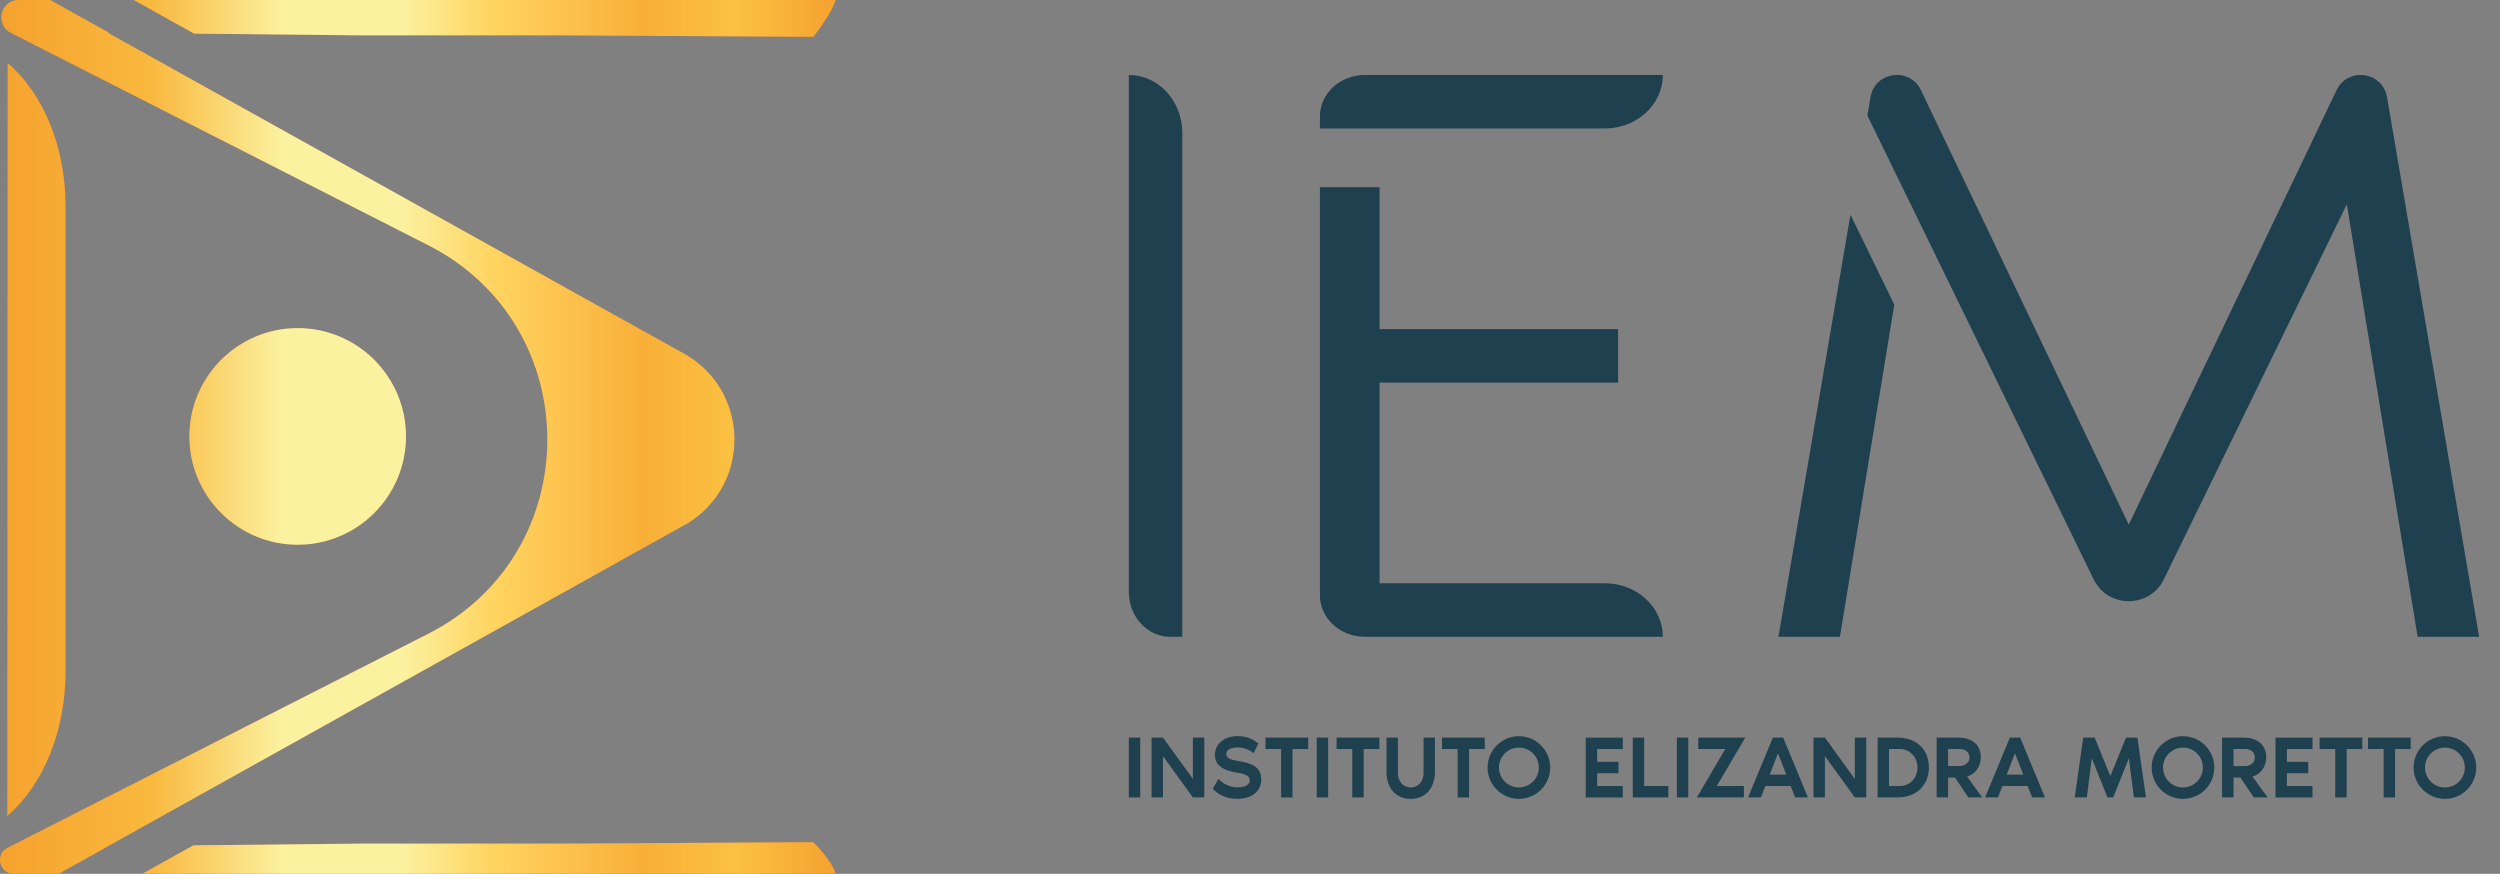
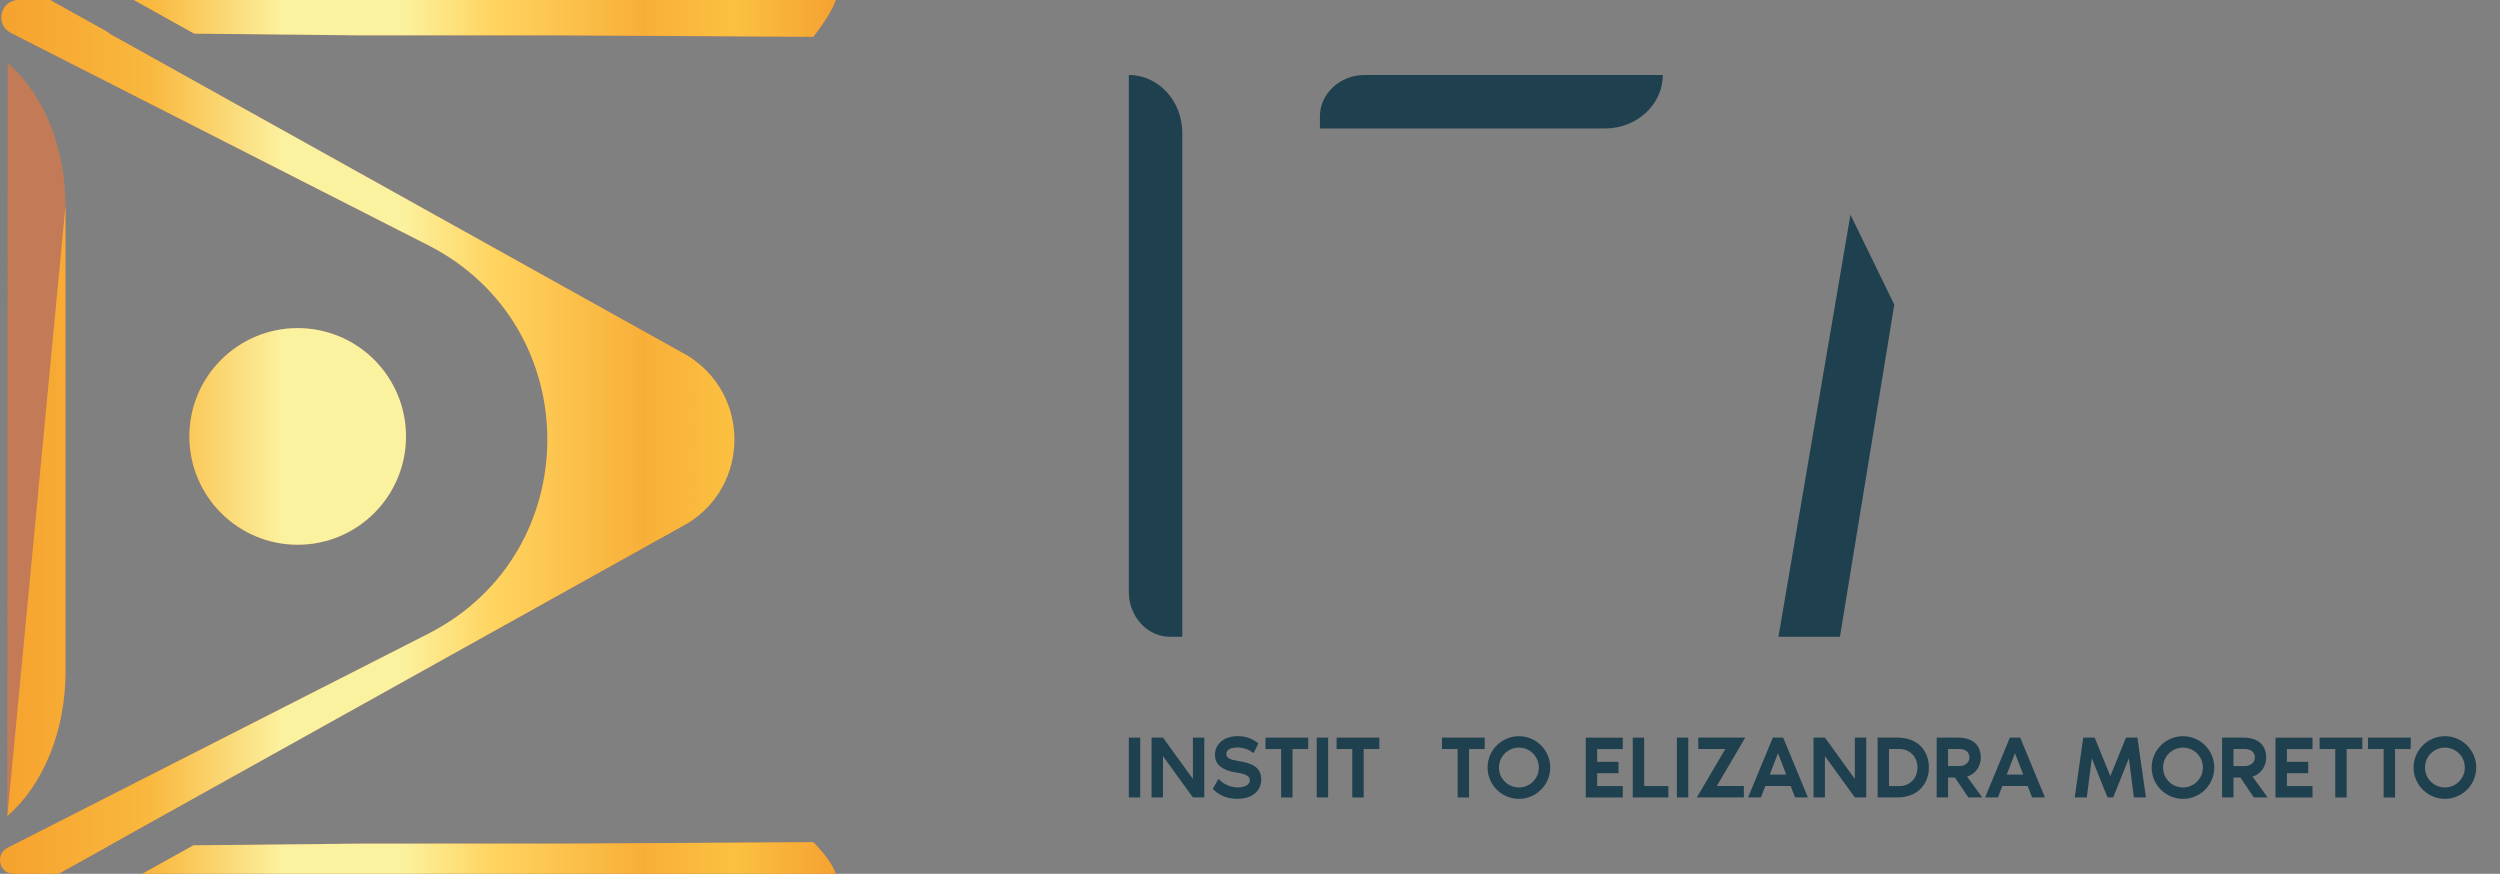
<svg xmlns="http://www.w3.org/2000/svg" width="103" height="36" viewBox="0 0 103 36" fill="none">
  <rect x="0" y="0" width="103" height="36" fill="#808080" stroke="none" />
  <path d="M12.264 22.443C14.729 22.443 16.727 20.445 16.727 17.98C16.727 15.516 14.729 13.518 12.264 13.518C9.8 13.518 7.802 15.516 7.802 17.98C7.802 20.445 9.8 22.443 12.264 22.443Z" fill="#C37A57" />
  <path d="M2.698 27.685V8.469C2.698 6.088 1.801 3.872 0.317 2.596L0.303 33.618C1.796 32.324 2.698 30.087 2.698 27.685Z" fill="#C37A57" />
  <path d="M33.509 34.698L23.195 34.757H14.87L7.967 34.827L5.862 36H34.432C34.263 35.435 33.509 34.698 33.509 34.698Z" fill="#C37A57" />
  <path d="M28.319 21.567C30.903 19.986 30.903 16.231 28.319 14.648L4.447 1.351H4.493L2.067 0H0.771C0.019 0 -0.224 1.012 0.446 1.353L17.644 10.104C24.187 13.434 24.187 22.783 17.644 26.111L0.309 34.931C-0.219 35.2 -0.028 36 0.565 36H2.417L4.459 34.863H4.447L28.319 21.565V21.567Z" fill="#C37A57" />
  <path d="M14.87 1.457H23.195L33.509 1.516C33.509 1.516 34.263 0.565 34.432 0H5.511L8.001 1.387L14.87 1.457Z" fill="#C37A57" />
  <path d="M12.264 22.443C14.729 22.443 16.727 20.445 16.727 17.98C16.727 15.516 14.729 13.518 12.264 13.518C9.8 13.518 7.802 15.516 7.802 17.98C7.802 20.445 9.8 22.443 12.264 22.443Z" fill="url(#paint0_linear_10307_1486)" />
-   <path d="M2.698 27.685V8.469C2.698 6.088 1.801 3.872 0.317 2.596L0.303 33.618C1.796 32.324 2.698 30.087 2.698 27.685Z" fill="url(#paint1_linear_10307_1486)" />
+   <path d="M2.698 27.685V8.469L0.303 33.618C1.796 32.324 2.698 30.087 2.698 27.685Z" fill="url(#paint1_linear_10307_1486)" />
  <path d="M33.509 34.698L23.195 34.757H14.87L7.967 34.827L5.862 36H34.432C34.263 35.435 33.509 34.698 33.509 34.698Z" fill="url(#paint2_linear_10307_1486)" />
  <path d="M28.319 21.567C30.903 19.986 30.903 16.231 28.319 14.648L4.447 1.351H4.493L2.067 0H0.771C0.019 0 -0.224 1.012 0.446 1.353L17.644 10.104C24.187 13.434 24.187 22.783 17.644 26.111L0.309 34.931C-0.219 35.2 -0.028 36 0.565 36H2.417L4.459 34.863H4.447L28.319 21.565V21.567Z" fill="url(#paint3_linear_10307_1486)" />
  <path d="M14.87 1.457H23.195L33.509 1.516C33.509 1.516 34.263 0.565 34.432 0H5.511L8.001 1.387L14.87 1.457Z" fill="url(#paint4_linear_10307_1486)" />
  <path d="M76.239 8.846L73.271 26.236H75.805L78.045 12.55L76.239 8.846Z" fill="#1F404F" />
-   <path d="M98.345 4.004C98.163 2.945 96.731 2.746 96.267 3.714L87.705 21.613L79.142 3.714C78.678 2.746 77.244 2.945 77.064 4.004L76.936 4.76L78.722 8.422V8.418L86.257 23.865C86.846 25.07 88.564 25.07 89.153 23.865L96.689 8.418L99.606 26.235H102.14L98.346 4.004H98.345Z" fill="#1F404F" />
  <path d="M56.838 5.293H66.122C67.439 5.293 68.508 4.306 68.508 3.089H56.231C55.21 3.089 54.381 3.854 54.381 4.797V5.293H56.838Z" fill="#1F404F" />
-   <path d="M66.122 24.031H56.838V15.764H66.666V13.56H56.838V7.712H54.381V24.527C54.381 25.472 55.21 26.235 56.231 26.235H68.508C68.508 25.018 67.439 24.031 66.122 24.031Z" fill="#1F404F" />
  <path d="M48.711 5.475C48.711 4.158 47.724 3.089 46.507 3.089V24.387C46.507 25.408 47.272 26.237 48.215 26.237H48.711V5.475Z" fill="#1F404F" />
  <path d="M46.507 32.854V30.39H46.977V32.854H46.507Z" fill="#1F404F" />
  <path d="M49.617 30.39V32.854H49.147L47.915 31.152V32.854H47.445V30.39H47.915L49.147 32.092V30.39H49.617Z" fill="#1F404F" />
  <path d="M51.963 32.12C51.963 32.56 51.625 32.911 50.972 32.911C50.32 32.911 50.011 32.544 49.967 32.5L50.202 32.089C50.419 32.335 50.746 32.441 50.979 32.441C51.305 32.441 51.493 32.321 51.493 32.148C51.493 31.975 51.317 31.887 50.994 31.839C50.294 31.733 50.055 31.472 50.055 31.098C50.055 30.687 50.39 30.328 51.002 30.328C51.111 30.328 51.486 30.335 51.845 30.628L51.648 31.031C51.592 30.984 51.351 30.796 50.995 30.796C50.746 30.796 50.525 30.867 50.525 31.064C50.525 31.232 50.669 31.296 51.025 31.355C51.563 31.443 51.963 31.59 51.963 32.117V32.12Z" fill="#1F404F" />
  <path d="M53.898 30.39V30.86H53.252V32.856H52.782V30.86H52.138V30.39H53.898Z" fill="#1F404F" />
  <path d="M54.249 32.854V30.39H54.719V32.854H54.249Z" fill="#1F404F" />
  <path d="M56.83 30.39V30.86H56.184V32.856H55.714V30.86H55.068V30.39H56.828H56.83Z" fill="#1F404F" />
-   <path d="M59.118 30.39V31.798C59.118 32.448 58.751 32.913 58.121 32.913C57.491 32.913 57.124 32.448 57.124 31.798V30.39H57.594V31.857C57.594 32.21 57.829 32.444 58.123 32.444C58.416 32.444 58.651 32.21 58.651 31.857V30.39H59.121H59.118Z" fill="#1F404F" />
  <path d="M61.171 30.39V30.86H60.525V32.856H60.055V30.86H59.41V30.39H61.171Z" fill="#1F404F" />
  <path d="M63.869 31.622C63.869 32.334 63.29 32.913 62.579 32.913C61.867 32.913 61.288 32.334 61.288 31.622C61.288 30.911 61.867 30.331 62.579 30.331C63.29 30.331 63.869 30.911 63.869 31.622ZM63.4 31.622C63.4 31.167 63.032 30.801 62.579 30.801C62.125 30.801 61.758 31.168 61.758 31.622C61.758 32.076 62.125 32.443 62.579 32.443C63.032 32.443 63.4 32.076 63.4 31.622Z" fill="#1F404F" />
  <path d="M65.803 30.858V31.387H66.682V31.857H65.803V32.386H66.859V32.856H65.333V30.392H66.859V30.862H65.803V30.858Z" fill="#1F404F" />
  <path d="M68.736 32.384V32.854H67.269V30.39H67.74V32.386H68.736V32.384Z" fill="#1F404F" />
  <path d="M69.087 32.854V30.39H69.557V32.854H69.087Z" fill="#1F404F" />
  <path d="M69.91 32.854L71.083 30.858H69.968V30.388H71.905L70.732 32.384H71.847V32.854H69.91Z" fill="#1F404F" />
  <path d="M73.773 32.384H72.732L72.55 32.854H72.021L73.041 30.39H73.467L74.486 32.854H73.958L73.775 32.384H73.773ZM73.594 31.914L73.253 31.035L72.912 31.914H73.594Z" fill="#1F404F" />
  <path d="M76.888 30.39V32.854H76.419L75.187 31.152V32.854H74.717V30.39H75.187L76.419 32.092V30.39H76.888Z" fill="#1F404F" />
  <path d="M79.47 31.622C79.47 32.304 79 32.854 78.176 32.854H77.358V30.39H78.176C79.023 30.39 79.47 30.94 79.47 31.622ZM79 31.622C79 31.201 78.7 30.86 78.259 30.86H77.827V32.386H78.259C78.7 32.386 79 32.045 79 31.624V31.622Z" fill="#1F404F" />
  <path d="M81.096 32.854L80.543 32.033H80.261V32.854H79.791V30.39H80.671C81.312 30.39 81.609 30.734 81.609 31.211C81.609 31.555 81.406 31.887 81.044 31.996L81.667 32.854H81.095H81.096ZM80.261 31.563H80.731C80.958 31.563 81.142 31.416 81.142 31.211C81.142 30.979 80.959 30.858 80.731 30.858H80.261V31.562V31.563Z" fill="#1F404F" />
  <path d="M83.539 32.384H82.498L82.315 32.854H81.787L82.806 30.39H83.232L84.252 32.854H83.723L83.541 32.384H83.539ZM83.358 31.914L83.017 31.035L82.676 31.914H83.358Z" fill="#1F404F" />
  <path d="M88.415 32.854H87.915L87.71 31.24L87.064 32.854H86.829L86.182 31.24L85.977 32.854H85.478L85.83 30.39H86.3L86.946 31.975L87.591 30.39H88.061L88.413 32.854H88.415Z" fill="#1F404F" />
  <path d="M91.229 31.622C91.229 32.334 90.65 32.913 89.939 32.913C89.227 32.913 88.648 32.334 88.648 31.622C88.648 30.911 89.227 30.331 89.939 30.331C90.65 30.331 91.229 30.911 91.229 31.622ZM90.759 31.622C90.759 31.167 90.392 30.801 89.939 30.801C89.485 30.801 89.118 31.168 89.118 31.622C89.118 32.076 89.485 32.443 89.939 32.443C90.392 32.443 90.759 32.076 90.759 31.622Z" fill="#1F404F" />
  <path d="M92.856 32.854L92.302 32.033H92.02V32.854H91.55V30.39H92.43C93.071 30.39 93.368 30.734 93.368 31.211C93.368 31.555 93.166 31.887 92.803 31.996L93.427 32.854H92.854H92.856ZM92.02 31.563H92.49C92.717 31.563 92.901 31.416 92.901 31.211C92.901 30.979 92.719 30.858 92.49 30.858H92.02V31.562V31.563Z" fill="#1F404F" />
  <path d="M94.22 30.858V31.387H95.099V31.857H94.22V32.386H95.276V32.856H93.75V30.392H95.276V30.862H94.22V30.858Z" fill="#1F404F" />
  <path d="M97.328 30.39V30.86H96.682V32.856H96.212V30.86H95.568V30.39H97.328Z" fill="#1F404F" />
  <path d="M99.322 30.39V30.86H98.676V32.856H98.206V30.86H97.561V30.39H99.322Z" fill="#1F404F" />
  <path d="M102.021 31.622C102.021 32.334 101.442 32.913 100.731 32.913C100.019 32.913 99.44 32.334 99.44 31.622C99.44 30.911 100.019 30.331 100.731 30.331C101.442 30.331 102.021 30.911 102.021 31.622ZM101.551 31.622C101.551 31.167 101.184 30.801 100.731 30.801C100.277 30.801 99.91 31.168 99.91 31.622C99.91 32.076 100.277 32.443 100.731 32.443C101.184 32.443 101.551 32.076 101.551 31.622Z" fill="#1F404F" />
  <defs>
    <linearGradient id="paint0_linear_10307_1486" x1="-0.001" y1="18" x2="34.432" y2="18" gradientUnits="userSpaceOnUse">
      <stop stop-color="#F5A22E" />
      <stop offset="0.18" stop-color="#F9B83E" />
      <stop offset="0.34" stop-color="#FBF2A0" />
      <stop offset="0.48" stop-color="#FBF2A0" />
      <stop offset="0.59" stop-color="#FFD460" />
      <stop offset="0.77" stop-color="#F8AF38" />
      <stop offset="0.88" stop-color="#FBC141" />
      <stop offset="1" stop-color="#F5A231" />
    </linearGradient>
    <linearGradient id="paint1_linear_10307_1486" x1="-0.001" y1="18" x2="34.432" y2="18" gradientUnits="userSpaceOnUse">
      <stop stop-color="#F5A22E" />
      <stop offset="0.18" stop-color="#F9B83E" />
      <stop offset="0.34" stop-color="#FBF2A0" />
      <stop offset="0.48" stop-color="#FBF2A0" />
      <stop offset="0.59" stop-color="#FFD460" />
      <stop offset="0.77" stop-color="#F8AF38" />
      <stop offset="0.88" stop-color="#FBC141" />
      <stop offset="1" stop-color="#F5A231" />
    </linearGradient>
    <linearGradient id="paint2_linear_10307_1486" x1="-0.001" y1="18" x2="34.432" y2="18" gradientUnits="userSpaceOnUse">
      <stop stop-color="#F5A22E" />
      <stop offset="0.18" stop-color="#F9B83E" />
      <stop offset="0.34" stop-color="#FBF2A0" />
      <stop offset="0.48" stop-color="#FBF2A0" />
      <stop offset="0.59" stop-color="#FFD460" />
      <stop offset="0.77" stop-color="#F8AF38" />
      <stop offset="0.88" stop-color="#FBC141" />
      <stop offset="1" stop-color="#F5A231" />
    </linearGradient>
    <linearGradient id="paint3_linear_10307_1486" x1="-0.001" y1="18" x2="34.432" y2="18" gradientUnits="userSpaceOnUse">
      <stop stop-color="#F5A22E" />
      <stop offset="0.18" stop-color="#F9B83E" />
      <stop offset="0.34" stop-color="#FBF2A0" />
      <stop offset="0.48" stop-color="#FBF2A0" />
      <stop offset="0.59" stop-color="#FFD460" />
      <stop offset="0.77" stop-color="#F8AF38" />
      <stop offset="0.88" stop-color="#FBC141" />
      <stop offset="1" stop-color="#F5A231" />
    </linearGradient>
    <linearGradient id="paint4_linear_10307_1486" x1="-0.001" y1="18" x2="34.432" y2="18" gradientUnits="userSpaceOnUse">
      <stop stop-color="#F5A22E" />
      <stop offset="0.18" stop-color="#F9B83E" />
      <stop offset="0.34" stop-color="#FBF2A0" />
      <stop offset="0.48" stop-color="#FBF2A0" />
      <stop offset="0.59" stop-color="#FFD460" />
      <stop offset="0.77" stop-color="#F8AF38" />
      <stop offset="0.88" stop-color="#FBC141" />
      <stop offset="1" stop-color="#F5A231" />
    </linearGradient>
  </defs>
</svg>